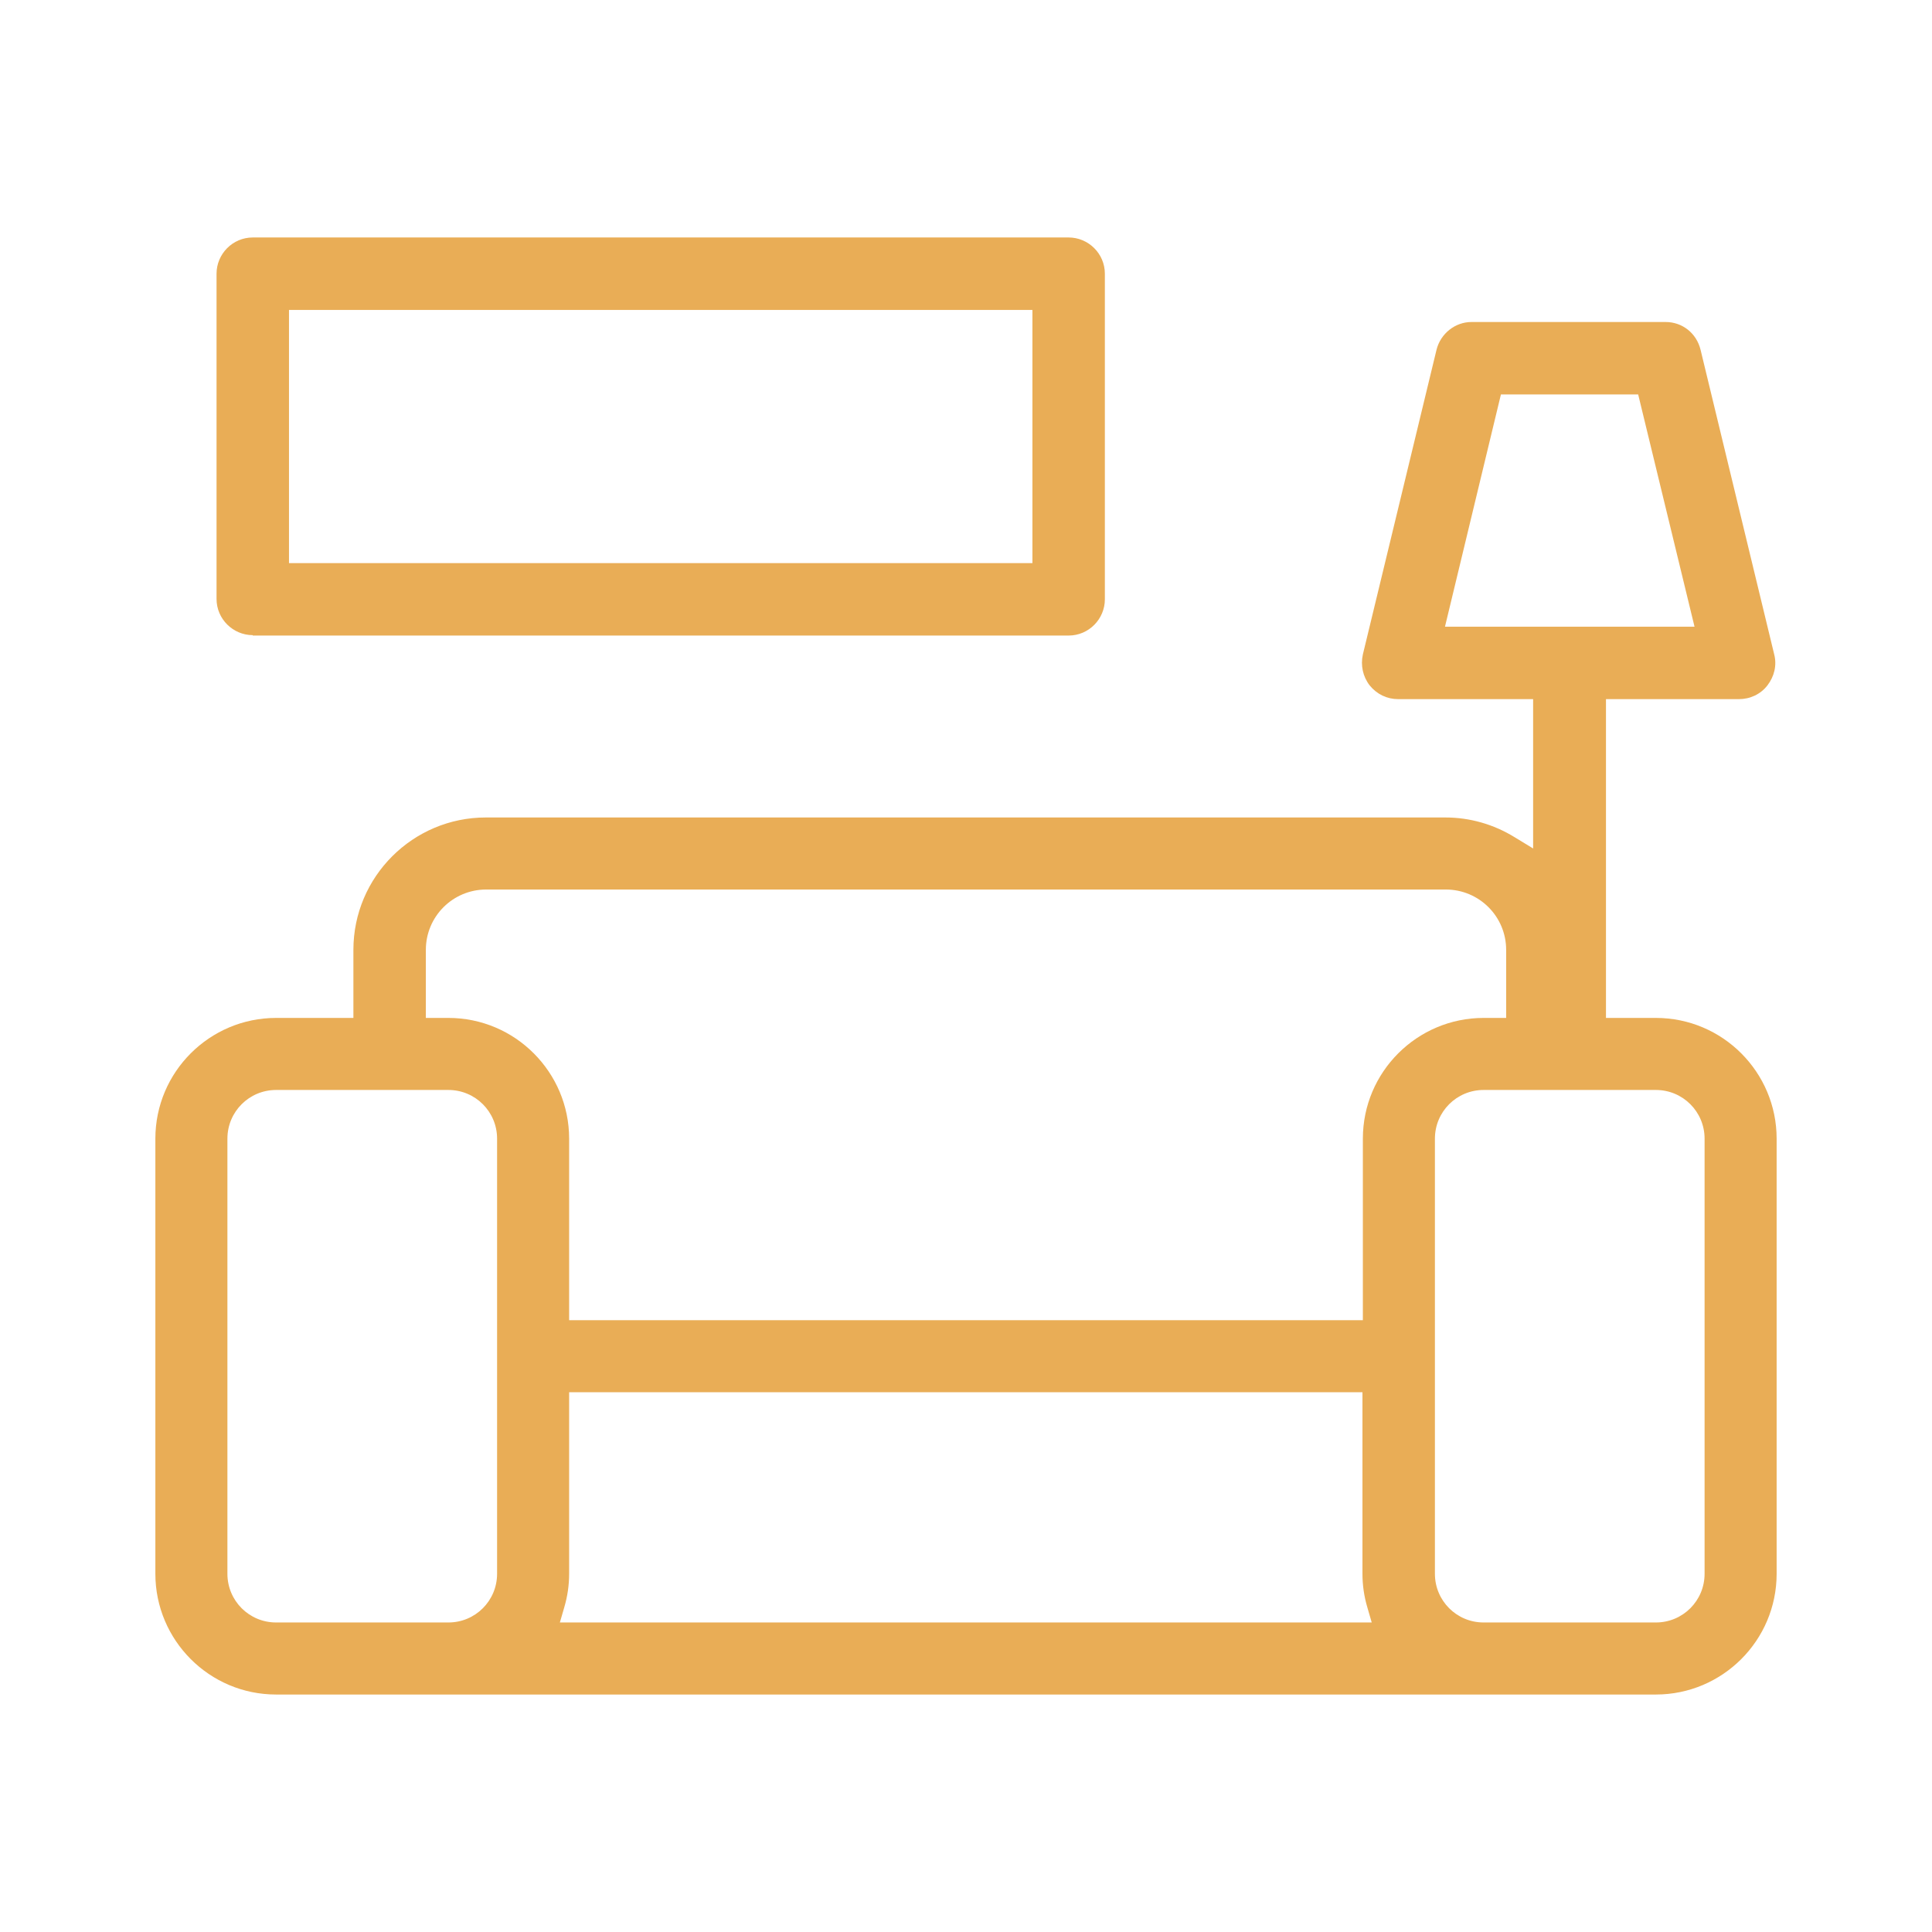
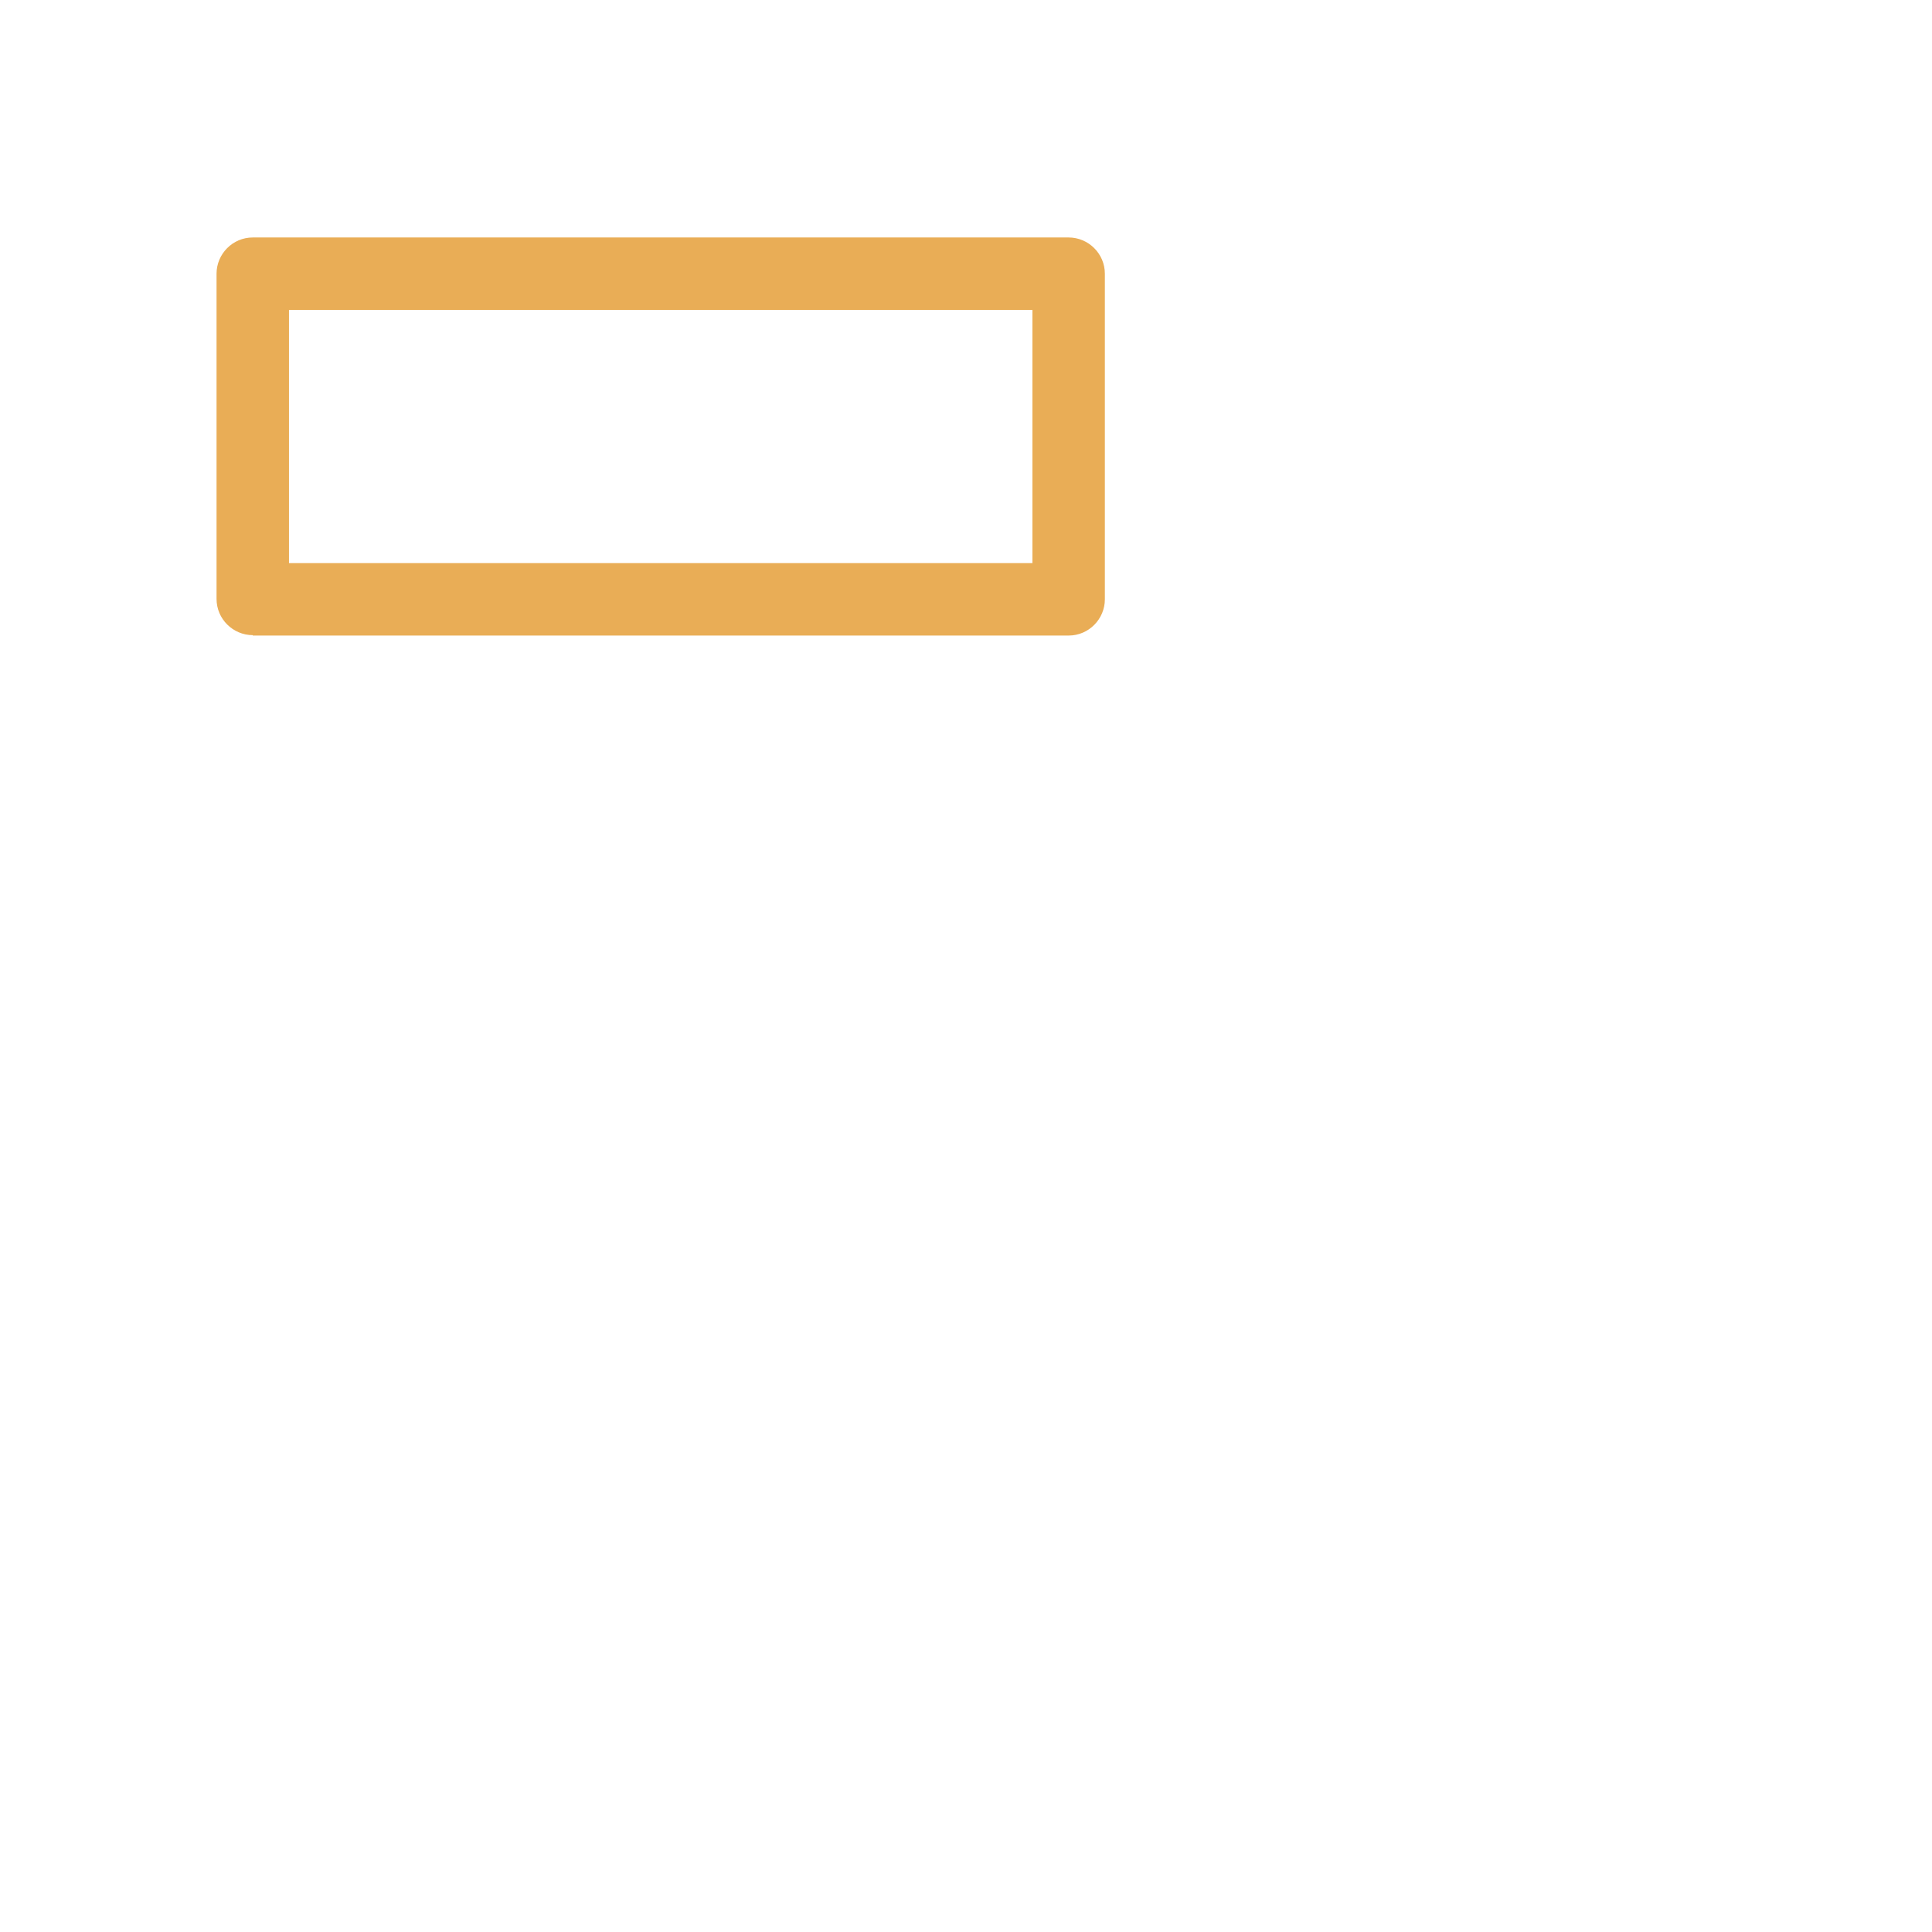
<svg xmlns="http://www.w3.org/2000/svg" id="Capa_1" x="0px" y="0px" viewBox="0 0 480 480" style="enable-background:new 0 0 480 480;" xml:space="preserve">
  <style type="text/css"> .st0{fill:#E9AD56;} </style>
  <g>
-     <path class="st0" d="M68.6,421c-16.6,0-30-13.5-30-30V282.9c0-16.6,13.5-30,30-30h19.2v-16.9c0-18.2,14.8-32.9,32.9-32.9h238.4 c6.1,0,12,1.7,17.2,4.9l4.6,2.8v-37.1h-33.5c-2.8,0-5.3-1.2-7.1-3.4c-1.7-2.2-2.3-5-1.7-7.7l18.3-75.7c1-4,4.6-6.9,8.7-6.9h48.2 c4.2,0,7.7,2.8,8.7,6.9l18.3,75.7c0.7,2.7,0,5.5-1.7,7.7c-1.7,2.2-4.3,3.4-7.1,3.4H399v79.2h12.4c16.6,0,30,13.5,30,30V391 c0,16.6-13.5,30-30,30H68.6z M368.6,270.8c-6.7,0-12.1,5.4-12.1,12.1V391c0,6.7,5.4,12.1,12.1,12.1h42.8c6.7,0,12.1-5.4,12.1-12.1 V282.9c0-6.7-5.4-12.1-12.1-12.1H368.6z M141.4,391c0,2.8-0.4,5.6-1.2,8.3l-1.1,3.8h201.7l-1.1-3.8c-0.8-2.7-1.2-5.5-1.2-8.3v-45.1 H141.4V391z M68.6,270.8c-6.7,0-12.1,5.4-12.1,12.1V391c0,6.7,5.4,12.1,12.1,12.1h42.8c6.7,0,12.1-5.4,12.1-12.1V282.9 c0-6.7-5.4-12.1-12.1-12.1H68.6z M120.8,221c-8.3,0-15,6.7-15,15v16.9h5.6c16.6,0,30,13.5,30,30v45.1h197.2v-45.1 c0-16.6,13.5-30,30-30h5.6v-16.9c0-8.3-6.7-15-15-15H120.8z M359,155.7h62l-14-57.7h-34.1L359,155.7z" />
    <path class="st0" d="M62.8,157.8c-4.9,0-9-4-9-9V68c0-4.9,4-9,9-9h202.7c4.9,0,9,4,9,9v80.9c0,4.9-4,9-9,9H62.8z M71.8,139.9h184.7 V77H71.8V139.9z" />
  </g>
</svg>